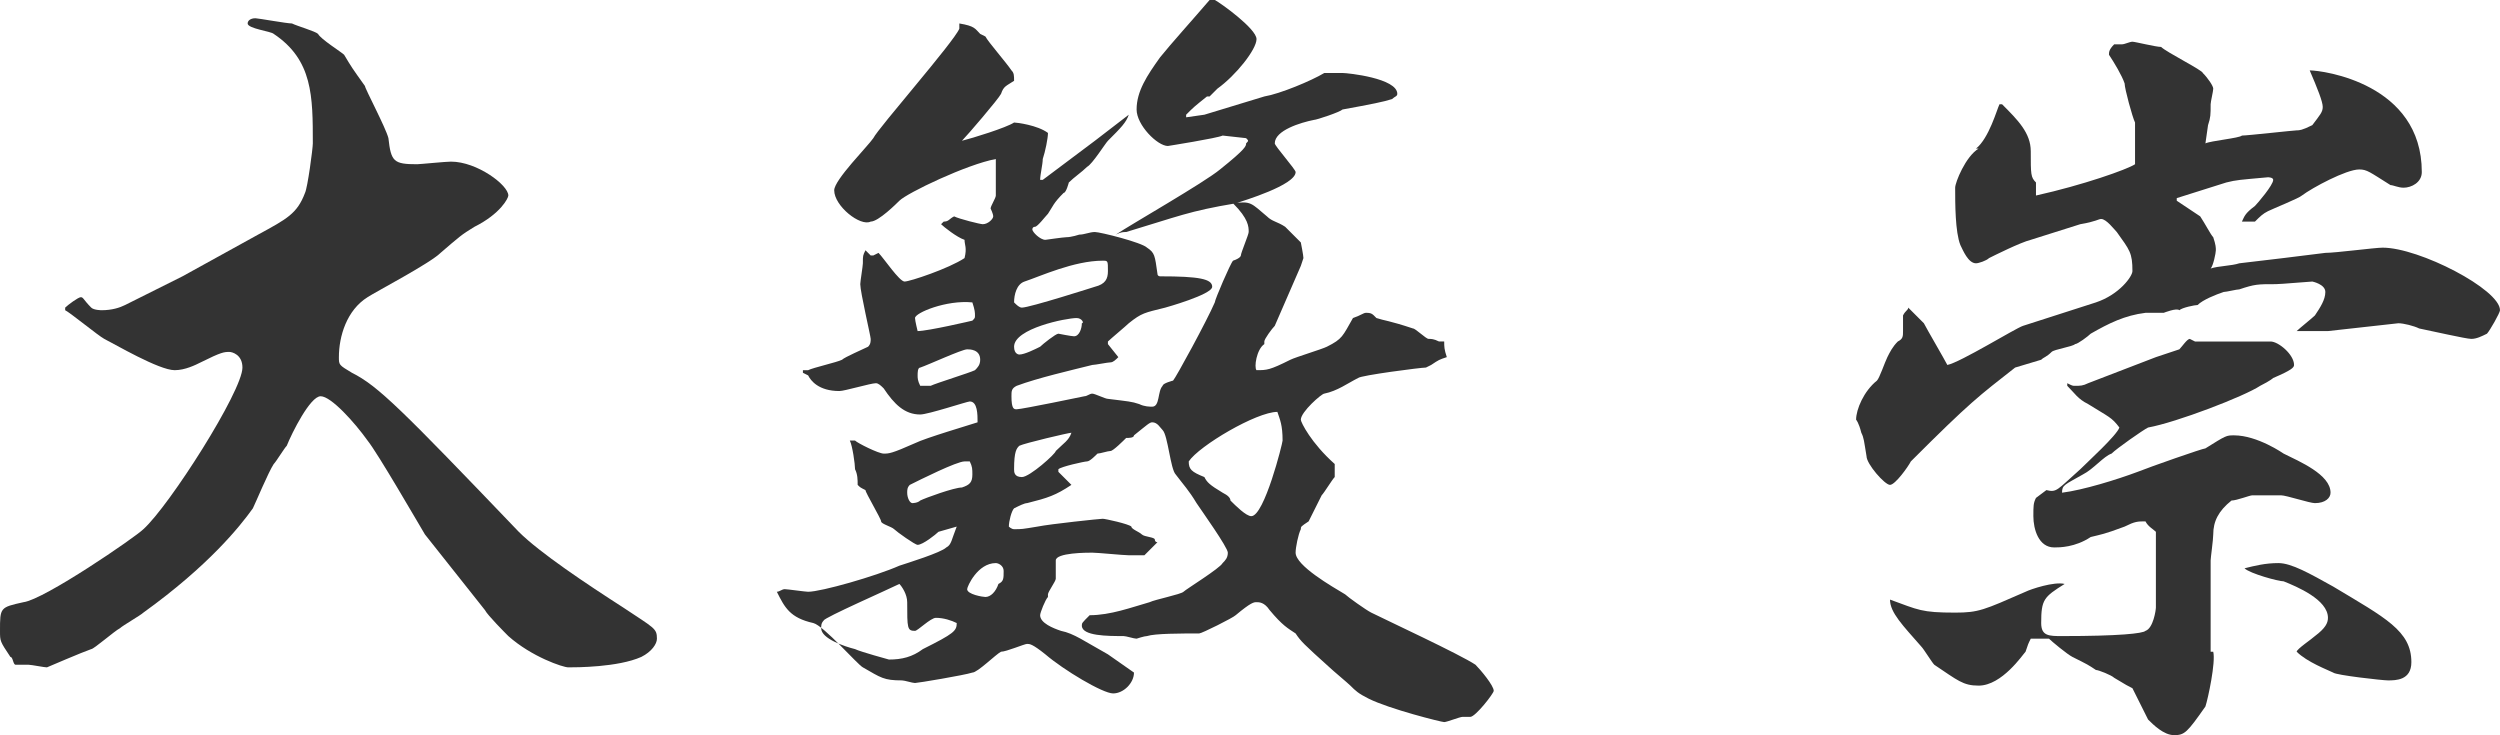
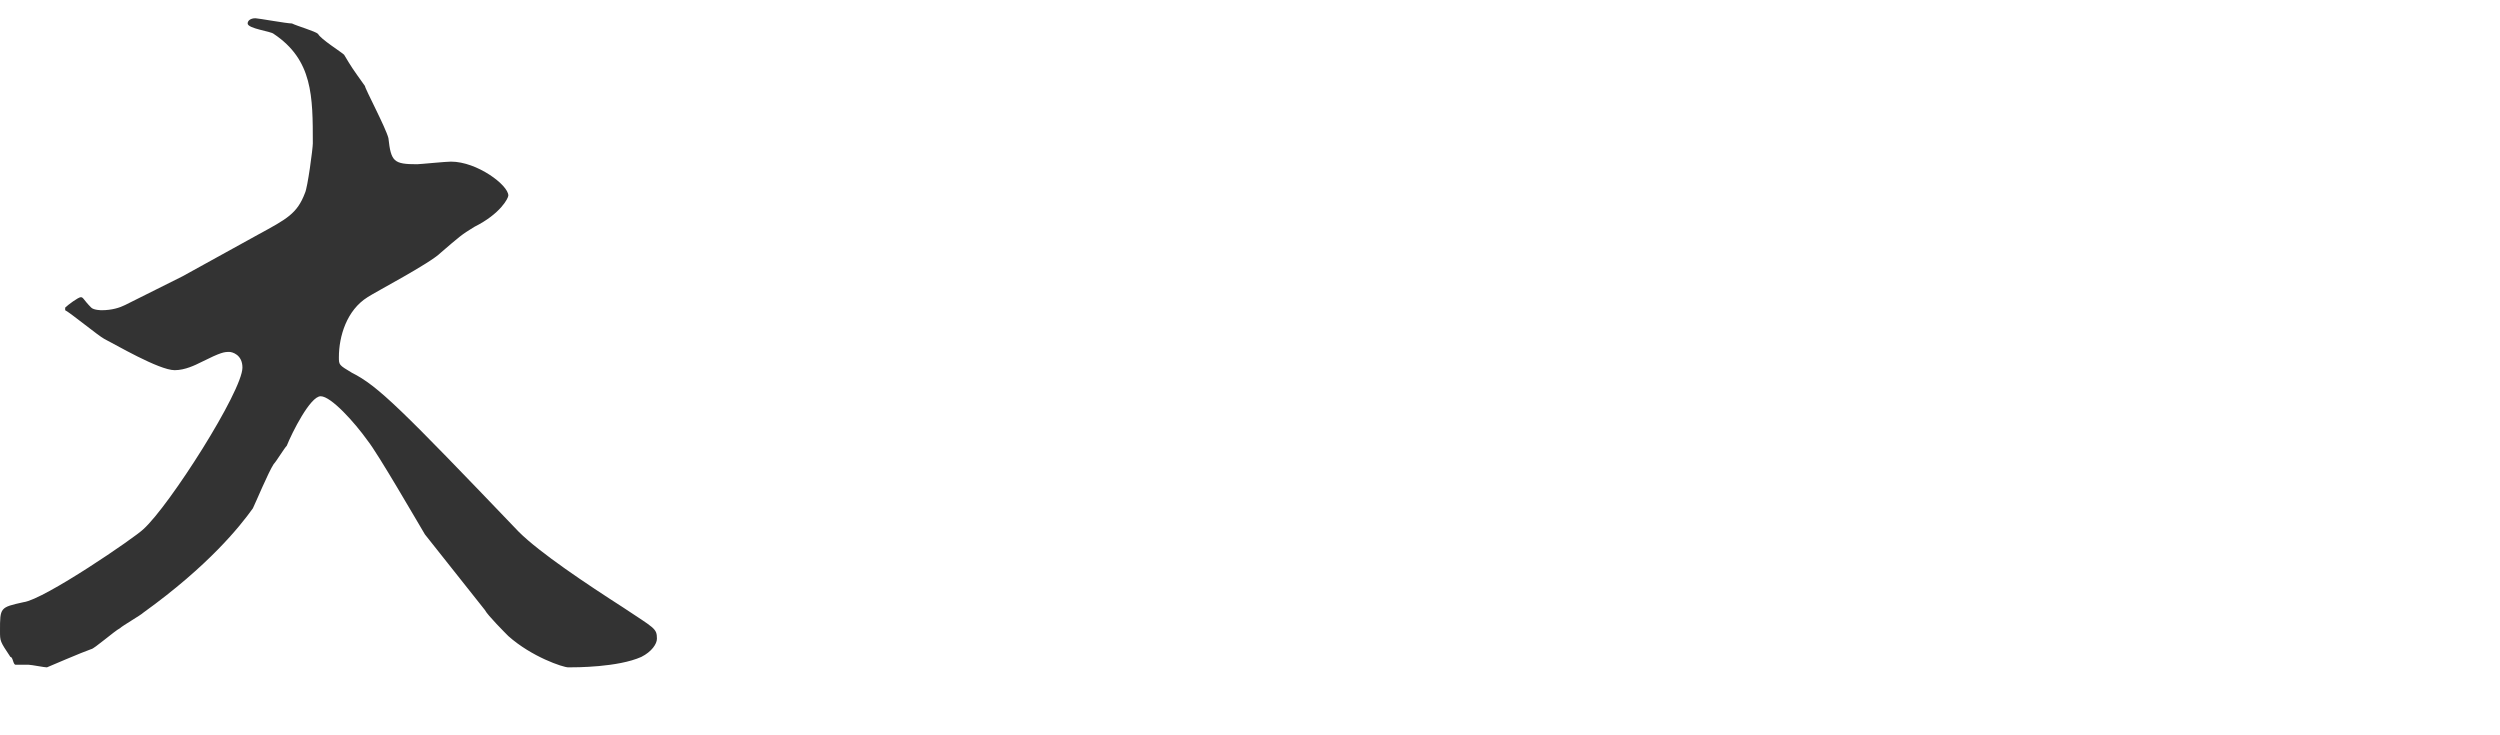
<svg xmlns="http://www.w3.org/2000/svg" version="1.1" id="レイヤー_1" x="0px" y="0px" viewBox="0 0 95.9 28.2" style="enable-background:new 0 0 95.9 28.2;" xml:space="preserve">
  <style type="text/css">
	.st0{fill:#333333;}
</style>
  <g>
    <path class="st0" d="M16.3,20.5c-0.3-0.5-1.8-3.1-2.2-3.6c-0.5-0.7-1.4-1.7-1.8-1.7c-0.4,0-1.1,1.4-1.3,1.9   c-0.1,0.1-0.4,0.6-0.5,0.7c-0.2,0.3-0.7,1.5-0.8,1.7c-0.5,0.7-1.7,2.2-4.2,4c-0.1,0.1-0.8,0.5-0.9,0.6c-0.2,0.1-1,0.8-1.1,0.8   c-0.3,0.1-1.7,0.7-1.7,0.7c-0.1,0-0.6-0.1-0.7-0.1s-0.4,0-0.5,0c-0.1,0-0.1-0.3-0.2-0.3C0,24.6,0,24.6,0,24.2c0-0.9,0-0.9,0.9-1.1   c0.8-0.1,4.3-2.5,4.6-2.8c1-0.9,3.8-5.3,3.8-6.2c0-0.5-0.4-0.6-0.5-0.6c-0.2,0-0.3,0-1.1,0.4c-0.2,0.1-0.6,0.3-1,0.3   c-0.6,0-2.3-1-2.7-1.2c-0.2-0.1-1.3-1-1.5-1.1l0-0.1c0.1-0.1,0.5-0.4,0.6-0.4c0.1,0,0.1,0.1,0.4,0.4c0.1,0.1,0.4,0.1,0.4,0.1   c0.4,0,0.7-0.1,0.9-0.2l2.2-1.1l2.9-1.6c1.1-0.6,1.5-0.8,1.8-1.6c0.1-0.2,0.3-1.7,0.3-1.9c0-1.8,0-3.2-1.5-4.2   c-0.1-0.1-1-0.2-1-0.4c0-0.1,0.1-0.2,0.3-0.2c0.1,0,1.2,0.2,1.4,0.2c0.2,0.1,0.9,0.3,1,0.4c0.1,0.2,0.9,0.7,1,0.8   c0.3,0.5,0.3,0.5,0.8,1.2c0,0.1,0.8,1.6,0.9,2c0.1,0.9,0.2,1,1.1,1c0.1,0,1.1-0.1,1.3-0.1c1,0,2.2,0.9,2.2,1.3   c0,0.1-0.3,0.7-1.3,1.2c-0.5,0.3-0.6,0.4-1.3,1c-0.4,0.4-2.5,1.5-2.8,1.7c-0.8,0.5-1.1,1.5-1.1,2.3c0,0.3,0,0.3,0.5,0.6   c1,0.5,1.9,1.4,6.4,6.1c0.8,0.8,2.6,2,4,2.9c1.2,0.8,1.3,0.8,1.3,1.2c0,0.2-0.2,0.5-0.6,0.7c-0.9,0.4-2.5,0.4-2.8,0.4   c-0.2,0-1.4-0.4-2.3-1.2c-0.1-0.1-0.8-0.8-0.9-1L16.3,20.5z" />
-     <path class="st0" d="M36.8,0.9L36.8,0.9c0.6,0.1,0.6,0.2,0.8,0.4l0.2,0.1c0.1,0.2,0.8,1,1,1.3c0.1,0.1,0.1,0.2,0.1,0.4   c-0.3,0.2-0.4,0.2-0.5,0.5c-0.1,0.2-1.3,1.6-1.5,1.8c0.4-0.1,1.7-0.5,2-0.7c0.1,0,0.9,0.1,1.3,0.4c0,0.2-0.1,0.7-0.2,1   c0,0.2-0.1,0.6-0.1,0.8h0.1L42,5.4l1.3-1c-0.1,0.3-0.3,0.5-0.8,1c-0.1,0.1-0.6,0.9-0.8,1c-0.2,0.2-0.5,0.4-0.7,0.6   C41,7,40.9,7.4,40.8,7.4c-0.4,0.4-0.4,0.5-0.6,0.8c-0.1,0.1-0.4,0.5-0.5,0.5c-0.1,0-0.1,0.1-0.1,0.1c0,0.1,0.3,0.4,0.5,0.4   c0,0,0.7-0.1,0.8-0.1c0.2,0,0.5-0.1,0.5-0.1C41.6,9,41.8,8.9,42,8.9c0.2,0,1.8,0.4,2,0.6c0.3,0.2,0.3,0.3,0.4,1   c0,0.1,0.1,0.1,0.1,0.1c1.5,0,2,0.1,2,0.4c0,0.3-1.8,0.8-1.8,0.8c-0.8,0.2-0.9,0.2-1.4,0.6c-0.1,0.1-0.7,0.6-0.8,0.7   c0,0,0,0.1,0,0.1l0.4,0.5c-0.1,0.1-0.2,0.2-0.3,0.2c-0.1,0-0.6,0.1-0.7,0.1c-0.8,0.2-2.1,0.5-2.9,0.8c-0.2,0.1-0.2,0.2-0.2,0.4   c0,0.5,0.1,0.5,0.2,0.5c0.2,0,2.6-0.5,2.6-0.5c0.1,0,0.2-0.1,0.3-0.1c0.1,0,0.5,0.2,0.6,0.2c0.8,0.1,0.9,0.1,1.2,0.2   c0.2,0.1,0.4,0.1,0.5,0.1c0.3,0,0.2-0.6,0.4-0.8c0-0.1,0.4-0.2,0.4-0.2c0.1-0.1,1.3-2.3,1.6-3c0-0.1,0.6-1.5,0.7-1.6   c0.3-0.1,0.3-0.2,0.3-0.2c0-0.1,0.3-0.8,0.3-0.9c0-0.2,0-0.5-0.6-1.1c0.7-0.1,0.7,0,1.3,0.5c0.2,0.2,0.4,0.2,0.7,0.4   c0.1,0.1,0.5,0.5,0.6,0.6c0,0,0.1,0.5,0.1,0.6l-0.1,0.3l-1,2.3c-0.1,0.1-0.4,0.5-0.4,0.6v0.1c-0.3,0.2-0.4,0.9-0.3,1   c0.4,0,0.5,0,1.3-0.4c0.2-0.1,1.2-0.4,1.4-0.5c0.6-0.3,0.6-0.4,1-1.1c0.3-0.1,0.4-0.2,0.5-0.2c0.1,0,0.2,0,0.3,0.1l0.1,0.1   c0.3,0.1,0.5,0.1,1.4,0.4c0.1,0,0.5,0.4,0.6,0.4c0.1,0,0.2,0,0.4,0.1c0.1,0,0.2,0,0.2,0c0,0.2,0,0.3,0.1,0.6   c-0.3,0.1-0.3,0.1-0.6,0.3c0,0-0.2,0.1-0.2,0.1c-0.2,0-2.5,0.3-2.6,0.4c-0.4,0.2-0.8,0.5-1.3,0.6c-0.1,0-0.9,0.7-0.9,1   c0,0.1,0.4,0.9,1.3,1.7v0.5c-0.1,0.1-0.4,0.6-0.5,0.7c-0.1,0.2-0.5,1-0.5,1c-0.3,0.2-0.3,0.2-0.3,0.3c-0.1,0.2-0.2,0.7-0.2,0.9   c0,0.5,1.4,1.3,1.9,1.6c0.1,0.1,0.8,0.6,1,0.7c0.6,0.3,3.4,1.6,4,2c0.2,0.2,0.7,0.8,0.7,1c0,0.1-0.7,1-0.9,1h-0.3   c-0.1,0-0.6,0.2-0.7,0.2c-0.1,0-2.1-0.5-2.9-0.9c-0.4-0.2-0.5-0.3-0.7-0.5c-0.1-0.1-0.7-0.6-0.8-0.7c-1-0.9-1.1-1-1.3-1.3   c-0.3-0.2-0.5-0.3-1-0.9c-0.2-0.3-0.4-0.3-0.5-0.3c-0.1,0-0.2,0-0.8,0.5c-0.1,0.1-1.3,0.7-1.4,0.7c-0.7,0-1.7,0-2,0.1   c-0.1,0-0.4,0.1-0.4,0.1c-0.1,0-0.4-0.1-0.5-0.1c-0.6,0-1.6,0-1.6-0.4c0-0.1,0-0.1,0.3-0.4c0.8,0,1.6-0.3,2.3-0.5   c0.2-0.1,1.2-0.3,1.3-0.4c0.1-0.1,1.4-0.9,1.5-1.1c0.1-0.1,0.2-0.2,0.2-0.4c0-0.2-1-1.6-1.2-1.9c-0.3-0.5-0.5-0.7-0.8-1.1   c-0.2-0.2-0.3-1.5-0.5-1.7c-0.1-0.1-0.2-0.3-0.4-0.3c-0.1,0-0.2,0.1-0.7,0.5c0,0.1-0.2,0.1-0.3,0.1c-0.1,0.1-0.5,0.5-0.6,0.5   c-0.1,0-0.4,0.1-0.5,0.1c-0.1,0.1-0.3,0.3-0.4,0.3c-0.1,0-1,0.2-1.1,0.3l0,0.1c0.1,0.1,0.4,0.4,0.5,0.5c-0.6,0.4-0.9,0.5-1.7,0.7   c-0.1,0-0.3,0.1-0.5,0.2c-0.1,0.1-0.2,0.5-0.2,0.7c0,0,0.1,0.1,0.2,0.1c0.3,0,0.3,0,0.9-0.1c0.5-0.1,2.4-0.3,2.5-0.3   c0.1,0,1,0.2,1.1,0.3c0,0.1,0.3,0.2,0.4,0.3c0.1,0.1,0.5,0.1,0.5,0.2c0,0,0,0.1,0.1,0.1l-0.5,0.5c-0.2,0-0.5,0-0.6,0   c-0.2,0-1.2-0.1-1.4-0.1c-0.2,0-1.4,0-1.4,0.3v0.7c0,0.1-0.3,0.5-0.3,0.6v0.1c-0.1,0.1-0.3,0.6-0.3,0.7c0,0.3,0.5,0.5,0.8,0.6   c0.5,0.1,0.9,0.4,1.8,0.9l1,0.7c0,0.4-0.4,0.8-0.8,0.8c-0.4,0-1.9-0.9-2.6-1.5c-0.5-0.4-0.6-0.4-0.7-0.4c-0.1,0-0.8,0.3-1,0.3   c-0.2,0.1-0.9,0.8-1.1,0.8c-0.3,0.1-2.1,0.4-2.2,0.4s-0.4-0.1-0.5-0.1c-0.7,0-0.8-0.1-1.5-0.5c-0.2-0.1-1.5-1.6-1.9-1.7   c-0.9-0.2-1.1-0.6-1.4-1.2c0.1,0,0.2-0.1,0.3-0.1c0.1,0,0.8,0.1,0.9,0.1c0.5,0,2.6-0.6,3.5-1c0.3-0.1,1.6-0.5,1.8-0.7   c0.2-0.1,0.2-0.3,0.4-0.8l-0.7,0.2c-0.1,0.1-0.6,0.5-0.8,0.5c-0.1,0-0.8-0.5-0.9-0.6c-0.1-0.1-0.5-0.2-0.5-0.3   c0-0.1-0.6-1.1-0.6-1.2c-0.2-0.1-0.2-0.1-0.3-0.2c0-0.2,0-0.4-0.1-0.6c0-0.2-0.1-0.9-0.2-1.1l0.2,0c0.1,0.1,0.9,0.5,1.1,0.5   c0.2,0,0.3,0,1.2-0.4c0.4-0.2,2.1-0.7,2.4-0.8c0-0.3,0-0.8-0.3-0.8c-0.1,0-1.6,0.5-1.9,0.5c-0.6,0-1-0.4-1.4-1   c-0.1-0.1-0.2-0.2-0.3-0.2c-0.2,0-1.2,0.3-1.4,0.3c-0.8,0-1.1-0.4-1.2-0.6l-0.2-0.1l0-0.1h0.2c0.2-0.1,1.1-0.3,1.3-0.4   c0.1-0.1,0.8-0.4,1-0.5c0.1-0.1,0.1-0.2,0.1-0.3c0-0.1-0.4-1.8-0.4-2.1c0-0.1,0.1-0.7,0.1-0.8c0-0.3,0-0.3,0.1-0.5l0.2,0.2h0.1   l0.2-0.1c0.2,0.2,0.8,1.1,1,1.1s1.7-0.5,2.3-0.9c0.1-0.4,0-0.5,0-0.7c-0.3-0.1-0.8-0.5-0.9-0.6l0.1-0.1c0.2,0,0.2-0.1,0.4-0.2   c0.2,0.1,1,0.3,1.1,0.3c0.2,0,0.4-0.2,0.4-0.3c0-0.1-0.1-0.3-0.1-0.3c0-0.1,0.2-0.4,0.2-0.5c0-0.9,0-1.3,0-1.4   c-1.1,0.2-3.4,1.3-3.7,1.6c-0.1,0.1-0.8,0.8-1.1,0.8C33,8.7,32,7.9,32,7.3c0-0.4,1.3-1.7,1.5-2c0.2-0.4,3.1-3.7,3.3-4.2V0.9z    M34.1,25.3c0.5,0,0.9-0.1,1.3-0.4c1.2-0.6,1.3-0.7,1.3-1c-0.2-0.1-0.5-0.2-0.8-0.2c-0.2,0-0.7,0.5-0.8,0.5c-0.3,0-0.3-0.1-0.3-1.1   c0-0.3-0.2-0.6-0.3-0.7c-0.4,0.2-2.9,1.3-2.9,1.4c-0.1,0.1-0.1,0.2-0.1,0.3c0,0.4,0.9,0.7,1.3,0.8C33,25,34.1,25.3,34.1,25.3z    M36.9,18.7c0.3-0.1,0.4-0.2,0.4-0.5c0-0.2,0-0.3-0.1-0.5c0,0-0.2,0-0.2,0c-0.3,0-1.7,0.7-2.1,0.9c-0.1,0.1-0.1,0.2-0.1,0.3   c0,0.2,0.1,0.4,0.2,0.4c0,0,0.2,0,0.3-0.1C35.5,19.1,36.6,18.7,36.9,18.7z M37.3,12.3c0.1-0.1,0.1-0.1,0.1-0.2s0-0.2-0.1-0.5   c-1-0.1-2.2,0.4-2.2,0.6c0,0.1,0.1,0.5,0.1,0.5C35.6,12.7,37.3,12.3,37.3,12.3z M35.7,14.8c0.2-0.1,1.5-0.5,1.7-0.6   c0.1-0.1,0.2-0.2,0.2-0.4c0-0.4-0.4-0.4-0.5-0.4c-0.2,0-1.5,0.6-1.8,0.7c-0.1,0-0.1,0.2-0.1,0.3c0,0.1,0,0.2,0.1,0.4L35.7,14.8z    M38.5,21.9c0-0.2-0.2-0.3-0.3-0.3c-0.7,0-1.1,0.9-1.1,1c0,0.2,0.6,0.3,0.7,0.3c0.2,0,0.4-0.2,0.5-0.5   C38.5,22.3,38.5,22.2,38.5,21.9z M41.1,16.6c-0.1,0-1.8,0.4-2,0.5c-0.1,0.1-0.2,0.2-0.2,0.9c0,0.1,0,0.3,0.3,0.3   c0.3,0,1.3-0.9,1.3-1C40.8,17,41,16.9,41.1,16.6L41.1,16.6z M39.2,11.8c0.3,0,2.8-0.8,2.8-0.8c0.4-0.1,0.5-0.3,0.5-0.6   c0-0.4,0-0.4-0.2-0.4c-1.1,0-2.4,0.6-3,0.8c-0.3,0.1-0.4,0.5-0.4,0.8C39,11.7,39.1,11.8,39.2,11.8z M41.3,12.2   c-0.4,0-2.4,0.4-2.4,1.1c0,0.3,0.2,0.3,0.2,0.3c0.2,0,0.6-0.2,0.8-0.3c0.1-0.1,0.6-0.5,0.7-0.5c0,0,0.5,0.1,0.6,0.1   c0.2,0,0.3-0.3,0.3-0.5C41.6,12.4,41.5,12.2,41.3,12.2z M46.9,5.2c-0.2,0.1-2.1,0.4-2.1,0.4c-0.4,0-1.2-0.8-1.2-1.4   c0-0.7,0.4-1.3,0.9-2c0.4-0.5,1.3-1.5,1.9-2.2c0.1,0,0.1,0,0.2,0c0.2,0.1,1.6,1.1,1.6,1.5c0,0.4-0.8,1.4-1.5,1.9l-0.3,0.3h-0.1   c-0.5,0.4-0.5,0.4-0.8,0.7l0,0.1l0.7-0.1l2.3-0.7c0.6-0.1,1.8-0.6,2.3-0.9c0.1,0,0.5,0,0.7,0s2.1,0.2,2.1,0.8   c0,0.1-0.1,0.1-0.2,0.2c-0.3,0.1-0.8,0.2-1.9,0.4c-0.1,0.1-1,0.4-1.1,0.4c-0.5,0.1-1.5,0.4-1.5,0.9c0,0.1,0.8,1,0.8,1.1   c0,0.5-2,1.1-2.3,1.2c-1.8,0.3-2.2,0.5-4.2,1.1c-0.1,0-0.2,0-0.4,0.1c0.6-0.4,3.4-2,4-2.5c1-0.8,1-0.9,1-1c0.1-0.1,0.1-0.1,0-0.2   L46.9,5.2z M46.9,18.9c0.2,0.1,0.3,0.2,0.3,0.3c0.2,0.2,0.6,0.6,0.8,0.6c0.5,0,1.2-2.8,1.2-2.9c0-0.6-0.1-0.8-0.2-1.1   c-0.8,0-3,1.3-3.4,1.9c0,0.3,0.1,0.4,0.6,0.6C46.3,18.5,46.4,18.6,46.9,18.9z" />
-     <path class="st0" d="M80.4,11.6c0.9-0.3,1.4-1,1.4-1.2c0-0.7-0.1-0.8-0.6-1.5c-0.1-0.1-0.4-0.5-0.6-0.5c-0.1,0-0.2,0.1-0.8,0.2   l-1.9,0.6c-0.4,0.1-1.4,0.6-1.6,0.7c-0.1,0.1-0.4,0.2-0.5,0.2c-0.3,0-0.5-0.5-0.6-0.7C75,8.9,75,7.8,75,7.2C75,7,75.4,6,75.9,5.7   h-0.1c0.5-0.4,0.8-1.5,0.9-1.7l0.1,0c0.6,0.6,1.1,1.1,1.1,1.8c0,0.9,0,1,0.2,1.2c0,0.1,0,0.5,0,0.5c1.8-0.4,3.5-1,3.8-1.2   c0-0.2,0-1.4,0-1.6c-0.1-0.2-0.4-1.3-0.4-1.5c-0.1-0.3-0.4-0.8-0.6-1.1c0-0.1,0-0.2,0.2-0.4c0.1,0,0.2,0,0.3,0   c0.1,0,0.3-0.1,0.4-0.1c0.1,0,0.9,0.2,1.1,0.2c0.2,0.2,1.6,0.9,1.6,1c0.2,0.2,0.4,0.5,0.4,0.6c0,0.1-0.1,0.5-0.1,0.6   c0,0.4,0,0.5-0.1,0.8l-0.1,0.7c0.2-0.1,1.3-0.2,1.4-0.3c0.2,0,2-0.2,2.1-0.2c0.1,0,0.2,0,0.6-0.2c0.3-0.4,0.4-0.5,0.4-0.7   s-0.2-0.7-0.5-1.4c0.5,0,4.3,0.5,4.3,3.9c0,0.4-0.4,0.6-0.7,0.6c-0.2,0-0.4-0.1-0.5-0.1c-0.8-0.5-0.9-0.6-1.2-0.6   c-0.5,0-1.8,0.7-2.2,1c-0.1,0.1-1.1,0.5-1.3,0.6c-0.2,0.1-0.3,0.2-0.5,0.4L86,8.5c0.1-0.2,0.1-0.3,0.5-0.6c0.1-0.1,0.7-0.8,0.7-1   c0-0.1-0.2-0.1-0.2-0.1c-1.1,0.1-1.2,0.1-1.6,0.2c-0.3,0.1-1.6,0.5-1.9,0.6v0.1l0.9,0.6c0.2,0.3,0.4,0.7,0.5,0.8   C85,9.4,85,9.5,85,9.6c0,0.1-0.1,0.6-0.2,0.7c0.3-0.1,0.8-0.1,1.1-0.2c0.9-0.1,2.5-0.3,3.3-0.4c0.4,0,1.9-0.2,2.2-0.2   c1.4,0,4.5,1.6,4.5,2.4c0,0.1-0.4,0.8-0.5,0.9C95.2,12.9,95,13,94.8,13s-1.5-0.3-2-0.4c-0.2-0.1-0.6-0.2-0.8-0.2l-2.7,0.3   c-0.2,0-1,0-1.2,0c0.1-0.1,0.6-0.5,0.7-0.6c0.2-0.3,0.4-0.6,0.4-0.9c0-0.3-0.5-0.4-0.5-0.4c-0.1,0-1.2,0.1-1.4,0.1   c-0.7,0-0.8,0-1.4,0.2c-0.1,0-0.5,0.1-0.6,0.1c-0.3,0.1-0.8,0.3-1,0.5c-0.1,0-0.6,0.1-0.7,0.2C83.5,11.8,83,12,83,12   c-0.1,0-0.6,0-0.7,0c-0.8,0.1-1.4,0.4-2.1,0.8c-0.1,0.1-0.5,0.4-0.6,0.4c-0.1,0.1-0.8,0.2-0.9,0.3c-0.2,0.2-0.3,0.2-0.4,0.3l-1,0.3   c-1.4,1.1-1.7,1.3-4,3.6c-0.1,0.2-0.6,0.9-0.8,0.9c-0.2,0-0.9-0.8-0.9-1.1c-0.1-0.6-0.1-0.7-0.2-0.9c-0.1-0.4-0.2-0.5-0.2-0.5   c0-0.4,0.3-1.1,0.8-1.5c0.1-0.1,0.3-0.7,0.4-0.9c0.1-0.2,0.2-0.4,0.4-0.6C73,13,73,12.9,73,12.7s0-0.3,0-0.6   c0.1-0.2,0.2-0.2,0.2-0.3c0.1,0.1,0.5,0.5,0.6,0.6c0.1,0.2,0.8,1.4,0.9,1.6c0.5-0.1,2.6-1.4,2.9-1.5L80.4,11.6z M79.2,22.4   c-0.8,0.5-0.9,0.6-0.9,1.5c0,0.5,0.3,0.5,0.8,0.5c2.2,0,3.1-0.1,3.2-0.2c0.3-0.1,0.4-0.8,0.4-0.9c0-0.3,0-2.7,0-2.9   c-0.1-0.1-0.3-0.2-0.4-0.4C82,20,81.9,20,81.5,20.2c-0.8,0.3-0.9,0.3-1.3,0.4c-0.6,0.4-1.2,0.4-1.4,0.4c-0.6,0-0.8-0.7-0.8-1.2   c0-0.4,0-0.5,0.1-0.7l0.4-0.3c0.4,0.1,0.4,0,1.3-0.8c0.3-0.3,1.4-1.3,1.5-1.6C81,16,80.9,16,80.1,15.5c-0.4-0.2-0.5-0.4-0.8-0.7   v-0.1c0.2,0.1,0.2,0.1,0.3,0.1c0.2,0,0.3,0,0.5-0.1l2.6-1l0.9-0.3c0.1-0.1,0.3-0.4,0.4-0.4l0.2,0.1l2.9,0c0.3,0,0.9,0.5,0.9,0.9   c0,0.1-0.1,0.2-0.8,0.5c0,0-0.1,0.1-0.5,0.3c-0.6,0.4-3.2,1.4-4.3,1.6c-0.2,0.1-1.2,0.8-1.4,1c-0.3,0.1-0.7,0.6-1.1,0.8   c-0.7,0.4-0.8,0.4-0.8,0.7c0.8-0.1,2.1-0.5,2.9-0.8c0.5-0.2,2.5-0.9,2.6-0.9c0.8-0.5,0.8-0.5,1.1-0.5c0.9,0,1.9,0.7,1.9,0.7   c0.6,0.3,1.8,0.8,1.8,1.5c0,0.2-0.2,0.4-0.6,0.4c-0.2,0-1.1-0.3-1.3-0.3S86.5,19,86.4,19c-0.1,0-0.6,0.2-0.8,0.2   c-0.5,0.4-0.7,0.8-0.7,1.3c0,0.2-0.1,0.9-0.1,1v3l0,0.5h0.1c0.1,0.4-0.2,1.8-0.3,2.1c-0.7,1-0.8,1.1-1.2,1.1c-0.4,0-0.8-0.4-1-0.6   c-0.1-0.2-0.5-1-0.6-1.2c-0.2-0.1-0.2-0.1-0.7-0.4c-0.1-0.1-0.6-0.3-0.7-0.3c-0.3-0.2-0.3-0.2-0.9-0.5c-0.2-0.1-0.8-0.6-0.9-0.7   h-0.7c-0.1,0.2-0.1,0.2-0.2,0.5c-0.1,0.1-0.9,1.3-1.8,1.3c-0.6,0-0.8-0.2-1.7-0.8c-0.1-0.1-0.4-0.6-0.5-0.7   C73,24,72.5,23.5,72.5,23c1.1,0.4,1.2,0.5,2.5,0.5c0.9,0,1.1-0.1,2.7-0.8C77.9,22.6,78.8,22.3,79.2,22.4L79.2,22.4z M86.1,21.8   c0.4-0.1,0.8-0.2,1.3-0.2c0.5,0,1.2,0.4,2.1,0.9c2,1.2,3,1.7,3,2.9c0,0.7-0.6,0.7-0.9,0.7c-0.2,0-2-0.2-2.1-0.3   c-0.2-0.1-1-0.4-1.4-0.8c0-0.1,0.6-0.5,0.7-0.6c0.4-0.3,0.5-0.5,0.5-0.7c0-0.7-1.2-1.2-1.7-1.4C87.4,22.3,86.3,22,86.1,21.8   L86.1,21.8z" />
  </g>
</svg>